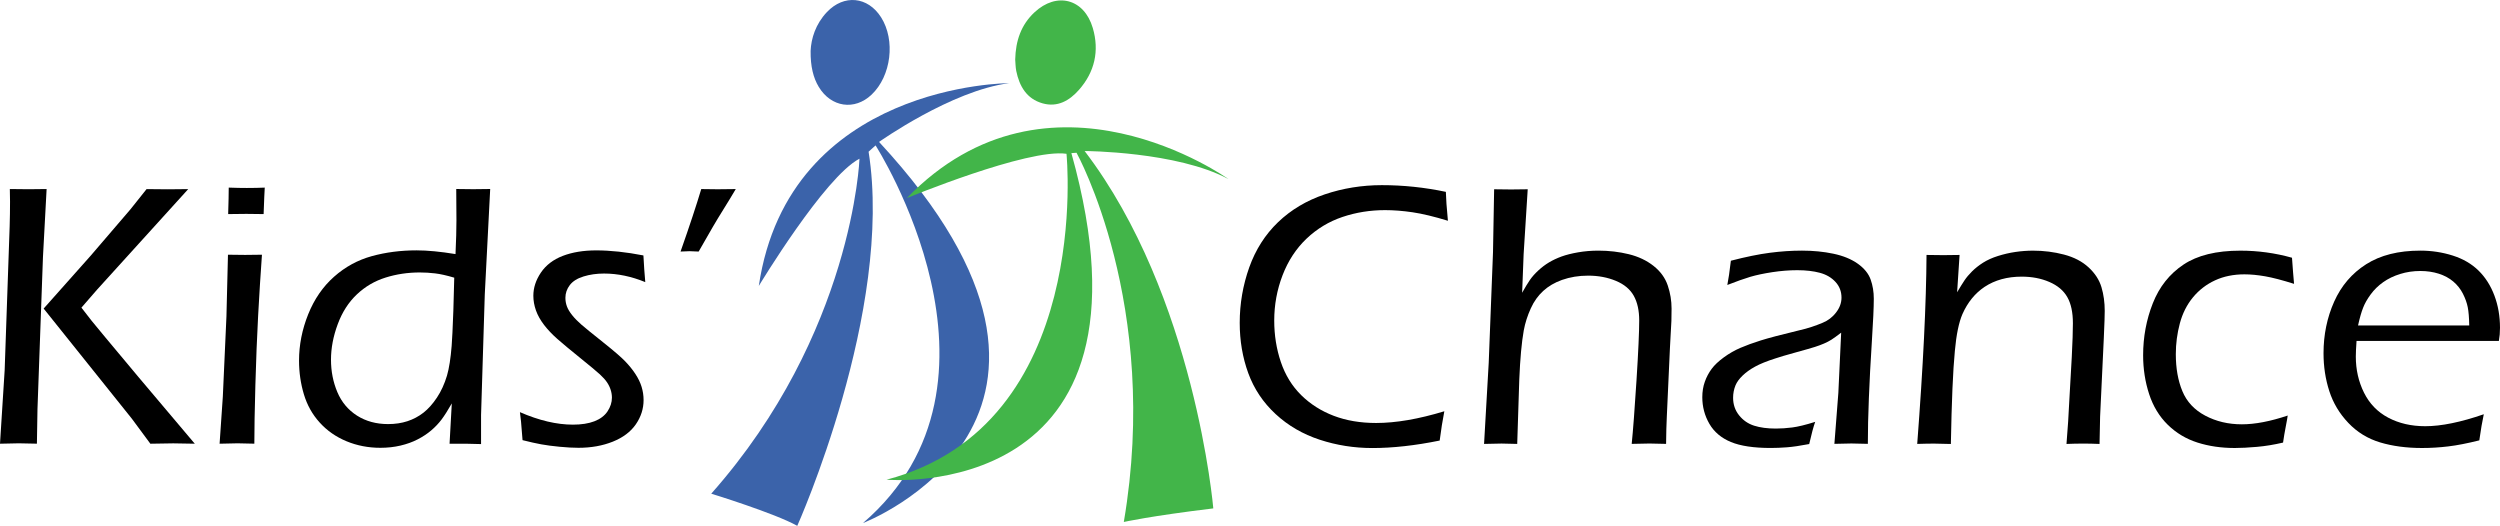
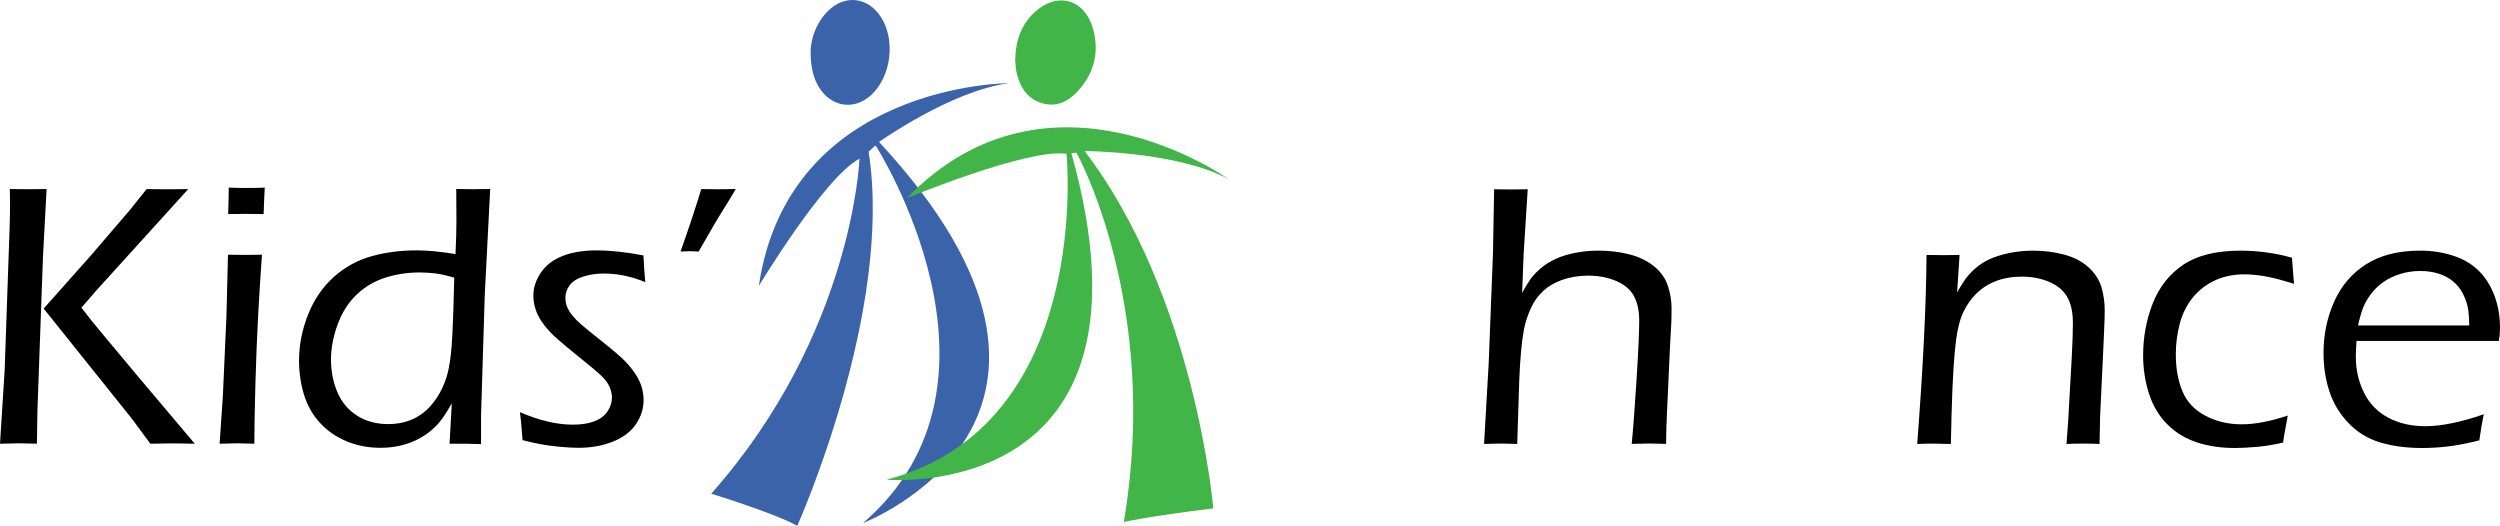
<svg xmlns="http://www.w3.org/2000/svg" id="Layer_2" data-name="Layer 2" viewBox="0 0 752.51 158.28">
  <defs>
    <style> .cls-1, .cls-2 { fill-rule: evenodd; } .cls-1, .cls-3 { fill: #3b63aa; } .cls-2, .cls-4 { fill: #42b549; } </style>
  </defs>
  <g id="Layer_1-2" data-name="Layer 1">
    <g>
      <path class="cls-1" d="M244,15.33c.15-3.72,1.5-8.11,4.91-11.7,5.13-5.4,12.31-4.69,16.3,1.58,4.37,6.89,3.06,17.65-2.85,23.27-5.12,4.87-12.21,3.83-15.92-2.34-1.62-2.69-2.5-6.14-2.44-10.81" />
      <path class="cls-3" d="M303.76,25.03s-66.3,0-75.36,61.04c0,0,19.8-32.84,30.31-38.3,0,0-1.92,52.62-44.62,100.83,0,0,19.15,5.89,25.89,9.68,0,0,29.05-64.83,21.47-112.62l2.1-1.89s45.68,71.14-3.79,113.67c0,0,82.09-31.36,4.84-114.72,0,0,21.78-15.46,39.16-17.69" />
    </g>
    <g>
      <path class="cls-2" d="M305.58,17.94c.13-5.67,1.77-10.46,5.78-14.21,6.7-6.27,14.99-4.12,17.58,4.72,2.01,6.85.58,13.23-4.19,18.62-2.85,3.23-6.44,5.3-10.92,4.04-4.82-1.36-6.99-5.15-7.94-9.77-.23-1.2-.22-2.45-.31-3.4" />
      <path class="cls-4" d="M369.76,53.9s-53.9-38.61-96.81,5.74c0,0,36.33-15.02,48.07-13.35,0,0,8.21,81.68-54.16,98.1,0,0,85.31,7.58,55.63-98.3l1.55-.11s25.39,45.69,14.23,111.14c0,0,7.79-1.77,26.94-4.09,0,0-5.47-63.99-38.73-107.57.01-.01,27.86.13,43.28,8.44" />
    </g>
    <g>
-       <path d="M434.75,123.79c-.53,2.71-.99,5.65-1.4,8.82-7.38,1.5-14.13,2.25-20.27,2.25-5.47,0-10.74-.83-15.83-2.5s-9.52-4.24-13.28-7.72-6.5-7.58-8.23-12.3c-1.72-4.72-2.58-9.77-2.58-15.16,0-5.76.96-11.32,2.86-16.68,1.91-5.35,4.8-9.89,8.68-13.62,3.88-3.72,8.55-6.51,14.04-8.37,5.48-1.85,11.22-2.78,17.21-2.78,6.44,0,12.86.67,19.26,2.02.04,1.9.24,4.8.62,8.7-4.16-1.27-7.69-2.12-10.61-2.55-2.92-.43-5.69-.65-8.31-.65-4.46,0-8.72.68-12.8,2.05s-7.69,3.55-10.84,6.54c-3.14,3-5.55,6.67-7.22,11.03s-2.5,8.9-2.5,13.62c0,4.38.66,8.53,1.99,12.47,1.33,3.93,3.37,7.25,6.12,9.97,2.75,2.71,6.02,4.79,9.8,6.23s8.03,2.16,12.75,2.16c5.94,0,12.79-1.17,20.54-3.53Z" />
      <path d="M446.71,133.62l1.4-24.43,1.29-33.3.34-18.92,5.11.06c1.27,0,2.94-.02,5-.06l-1.23,19.51-.45,11.64c.9-1.61,1.68-2.89,2.33-3.84.65-.95,1.5-1.91,2.53-2.86,1.03-.95,2.11-1.77,3.23-2.44,1.12-.67,2.38-1.26,3.76-1.77,1.38-.5,3.05-.92,5-1.26s3.99-.51,6.12-.51c3.18,0,6.22.36,9.12,1.07,2.9.71,5.39,1.89,7.47,3.53,2.08,1.65,3.5,3.61,4.27,5.89.77,2.28,1.15,4.6,1.15,6.96,0,.94-.02,2.17-.05,3.7-.11,2.32-.26,5.03-.44,8.13l-.94,20.64c-.11,2.24-.19,4.99-.22,8.25-2.18-.07-3.84-.11-5.01-.11-1.28,0-3.06.04-5.34.11.41-4.04.89-10.4,1.44-19.07.55-8.67.82-14.7.82-18.06,0-2.99-.54-5.47-1.63-7.43-1.09-1.96-2.88-3.47-5.39-4.51-2.51-1.05-5.3-1.57-8.37-1.57-2.81,0-5.43.43-7.86,1.29-2.21.79-4.09,1.89-5.64,3.31s-2.8,3.16-3.73,5.22c-1.01,2.21-1.72,4.43-2.13,6.67-.64,3.55-1.09,8.49-1.35,14.81-.15,3.78-.35,10.23-.62,19.35-2.1-.07-3.67-.11-4.72-.11-1.01,0-2.75.04-5.26.11Z" />
-       <path d="M519.93,85.78c.34-1.65.69-4.08,1.07-7.3,4.49-1.16,8.39-1.96,11.71-2.39,3.31-.43,6.54-.65,9.69-.65,3.37,0,6.52.31,9.46.93s5.38,1.62,7.33,3c1.95,1.39,3.24,2.98,3.88,4.77.64,1.8.95,3.73.95,5.78,0,2.58-.2,6.92-.59,13s-.69,11.71-.89,16.87c-.21,5.17-.31,9.77-.31,13.81-2.02-.07-3.67-.11-4.95-.11-1.2,0-2.9.04-5.12.11l1.19-15.33.85-18.14c-1.31,1.01-2.3,1.72-2.95,2.13-.66.41-1.39.8-2.22,1.15-.82.36-1.73.69-2.72,1.01s-2.92.87-5.79,1.66-4.9,1.39-6.1,1.8c-2.58.82-4.63,1.65-6.12,2.47-1.5.82-2.75,1.72-3.77,2.7-1.01.97-1.72,1.95-2.13,2.92-.49,1.2-.73,2.45-.73,3.76,0,2.02.6,3.78,1.8,5.28s2.7,2.54,4.52,3.12,4,.87,6.54.87c1.57,0,3.22-.11,4.94-.33,1.72-.22,4.02-.78,6.91-1.69-.52,1.45-1.12,3.68-1.8,6.68-2.73.52-4.96.85-6.68.98s-3.35.2-4.89.2c-5.13,0-9.13-.6-12.02-1.8-2.88-1.2-5.04-3.02-6.46-5.47-1.42-2.45-2.13-5.12-2.13-8,0-1.68.25-3.24.76-4.66.5-1.42,1.19-2.71,2.05-3.87s2.09-2.32,3.68-3.48c1.59-1.16,3.26-2.11,5-2.86s3.77-1.49,6.09-2.22,6.05-1.71,11.18-2.95c1.65-.37,3.05-.76,4.21-1.15,1.16-.39,2.19-.78,3.09-1.15s1.68-.81,2.36-1.32c.67-.51,1.29-1.12,1.85-1.85s.97-1.47,1.24-2.22c.26-.75.39-1.5.39-2.25,0-1.83-.6-3.41-1.8-4.72s-2.76-2.23-4.69-2.75-4.2-.79-6.82-.79c-2.43,0-4.93.2-7.5.59-2.57.39-4.77.86-6.63,1.4-1.85.56-4.16,1.37-6.93,2.46Z" />
      <path d="M577.09,133.62c1.79-23.47,2.72-42.43,2.8-56.88l5.06.06c1.24,0,2.87-.02,4.89-.06l-.74,11.23c.94-1.57,1.68-2.78,2.25-3.62.56-.84,1.31-1.73,2.25-2.67.94-.93,2.04-1.8,3.31-2.61,1.27-.8,2.77-1.48,4.49-2.02,1.72-.54,3.47-.95,5.25-1.21,1.78-.26,3.55-.39,5.31-.39,3.22,0,6.33.39,9.32,1.18,3,.79,5.46,2.07,7.39,3.85s3.22,3.77,3.88,5.98c.66,2.21.98,4.59.98,7.13,0,.49-.02,1.42-.06,2.81-.04,1.38-.11,3.2-.22,5.45l-1.11,23.53c-.07,2.25-.13,5-.17,8.25-1.69-.07-3.28-.11-4.78-.11-1.84,0-3.56.04-5.17.11.38-4.53.66-8.89.85-13.08l.74-13.08c.23-4.49.34-7.88.34-10.16,0-3.29-.56-5.92-1.69-7.89-1.12-1.97-2.92-3.48-5.4-4.55-2.47-1.07-5.25-1.6-8.32-1.6-4.35,0-8.08,1.03-11.19,3.09-2.85,1.91-5.06,4.62-6.63,8.14-1.09,2.51-1.86,6.21-2.3,11.12-.57,5.88-.97,15.22-1.2,28.02-2.09-.07-3.71-.11-4.86-.11-1.17-.02-2.92.02-5.27.09Z" />
      <path d="M688.61,125.08c-.08.6-.27,1.71-.59,3.34s-.59,3.23-.81,4.8c-2.73.64-5.36,1.07-7.89,1.29s-4.75.34-6.65.34c-4.04,0-7.78-.54-11.2-1.63-3.43-1.09-6.41-2.87-8.96-5.36-2.55-2.49-4.42-5.58-5.62-9.26-1.2-3.69-1.8-7.57-1.8-11.65,0-5.5.97-10.73,2.92-15.67s5.02-8.82,9.21-11.62c4.19-2.81,9.9-4.21,17.13-4.21,5.32,0,10.5.71,15.55,2.13.22,3.18.43,5.8.62,7.86-3.56-1.12-6.46-1.88-8.7-2.27-2.25-.39-4.32-.59-6.23-.59-3.29,0-6.24.6-8.84,1.8-2.6,1.2-4.82,2.9-6.65,5.11s-3.15,4.83-3.96,7.86-1.21,6.12-1.21,9.26c0,4.23.65,7.94,1.97,11.12,1.31,3.18,3.6,5.64,6.88,7.38s6.95,2.61,11.03,2.61c3.96,0,8.56-.88,13.8-2.64Z" />
      <path d="M747.63,124.69c-.45,2.06-.9,4.68-1.35,7.86-3.59.9-6.71,1.51-9.35,1.82-2.64.32-5.27.48-7.89.48-4.68,0-8.88-.56-12.61-1.68s-6.92-3.08-9.57-5.87c-2.66-2.79-4.57-5.98-5.73-9.57s-1.74-7.39-1.74-11.4c0-5.58,1.07-10.75,3.2-15.53,2.13-4.77,5.34-8.53,9.63-11.26s9.72-4.1,16.31-4.1c3.41,0,6.66.5,9.77,1.49,3.11.99,5.69,2.5,7.75,4.52s3.65,4.52,4.77,7.5,1.69,6.22,1.69,9.74c0,1.35-.11,2.66-.34,3.93h-42.84c-.15,2.06-.22,3.63-.22,4.72,0,3.93.82,7.55,2.47,10.87,1.65,3.31,4.08,5.82,7.3,7.52,3.22,1.7,6.92,2.56,11.12,2.56,4.83,0,10.7-1.2,17.63-3.6ZM709.78,97.96h33.47c-.04-2.36-.19-4.19-.45-5.5s-.75-2.67-1.46-4.07-1.68-2.62-2.89-3.65c-1.22-1.03-2.68-1.82-4.38-2.36-1.7-.54-3.55-.81-5.53-.81-2.13,0-4.17.3-6.09.9-1.93.6-3.63,1.42-5.11,2.47s-2.73,2.27-3.76,3.68c-1.03,1.4-1.8,2.76-2.3,4.07-.51,1.31-1.01,3.06-1.5,5.27Z" />
    </g>
    <g>
      <path d="M0,133.56l1.4-22.07,1.51-43.41c.07-2.43.11-4.89.11-7.36l-.06-3.82,5.65.06,5.42-.06-1.1,20.5-1.65,45.76-.17,10.39-5.45-.11c-.5,0-2.4.05-5.66.12ZM13.14,92.88l14.17-15.93,11.98-13.97c.86-1.05,2.47-3.07,4.83-6.06l6.41.06,6.13-.06-27.42,30.24-4.73,5.44,3.1,3.99c.67.86,5.38,6.52,14.13,16.97l16.89,20c-3.26-.07-5.41-.11-6.46-.11-1.69,0-3.99.04-6.91.11l-5.57-7.53-26.55-33.15Z" />
      <path d="M66.1,133.56l.97-14.15,1.09-24.15.46-18.59,5.17.06,5.06-.06c-.42,5.84-.8,11.95-1.15,18.33-.34,6.38-.62,13.36-.83,20.92-.21,7.56-.31,13.44-.31,17.63-2.36-.07-4.05-.11-5.06-.11-.94,0-2.74.05-5.4.12ZM68.68,64.44c.11-3.52.17-6.18.17-7.97,2.06.08,3.88.11,5.45.11,1.98,0,3.78-.04,5.39-.11-.08,1.16-.19,3.82-.34,7.97-2.02-.04-3.76-.06-5.22-.06s-3.28.02-5.45.06Z" />
      <path d="M144.82,133.67c-2.21-.08-3.74-.11-4.61-.11h-4.89l.67-12.13c-1.2,2.1-2.23,3.72-3.09,4.86-.86,1.14-1.88,2.22-3.06,3.23s-2.54,1.92-4.1,2.72c-1.55.81-3.28,1.43-5.19,1.88s-3.93.67-6.06.67c-3.63,0-7.03-.66-10.19-1.97s-5.85-3.18-8.06-5.62c-2.21-2.43-3.8-5.27-4.77-8.51-.97-3.24-1.46-6.62-1.46-10.14,0-4.72.92-9.36,2.75-13.93s4.43-8.34,7.78-11.31c3.35-2.98,7.14-5.04,11.37-6.21,4.23-1.16,8.72-1.74,13.47-1.74,3.29,0,7.21.38,11.73,1.12.19-4.08.28-7.47.28-10.16,0-3.89-.02-7.04-.06-9.43l5.11.06c1.27,0,2.98-.02,5.11-.06l-1.63,31.72-1.12,36.33v8.73h.02ZM136.73,83.58c-2.25-.67-4.16-1.1-5.75-1.29s-3.13-.28-4.63-.28c-3.59,0-7.03.51-10.3,1.54-3.28,1.03-6.16,2.72-8.65,5.08s-4.41,5.35-5.75,8.98c-1.35,3.63-2.02,7.19-2.02,10.67s.64,6.73,1.91,9.74c1.27,3.01,3.25,5.37,5.92,7.08,2.68,1.7,5.79,2.55,9.35,2.55,2.13,0,4.08-.29,5.84-.87s3.36-1.43,4.8-2.55,2.8-2.64,4.07-4.55c1.27-1.91,2.28-4.12,3.03-6.63.64-2.21,1.1-5.18,1.4-8.93.15-1.83.32-5.37.51-10.61l.27-9.93Z" />
      <path d="M157.29,132.49l-.34-4.13c0-.45-.15-1.88-.45-4.3,5.76,2.51,11.08,3.76,15.95,3.76,2.54,0,4.7-.33,6.46-1.01s3.08-1.67,3.96-2.99c.88-1.33,1.32-2.7,1.32-4.11,0-.78-.12-1.57-.37-2.35-.24-.78-.61-1.54-1.1-2.27-.49-.73-1.21-1.53-2.16-2.41-.96-.88-2.94-2.53-5.95-4.96s-5.3-4.33-6.85-5.7c-1.55-1.37-2.88-2.77-3.99-4.21-1.1-1.44-1.92-2.89-2.44-4.35s-.79-2.94-.79-4.44c0-2.39.76-4.72,2.27-6.96,1.52-2.25,3.71-3.92,6.57-5.03,2.86-1.1,6.22-1.66,10.08-1.66,4.3,0,9.04.51,14.21,1.52.15,2.92.34,5.6.56,8.03-4.19-1.72-8.33-2.58-12.41-2.58-2.21,0-4.26.29-6.15.87s-3.28,1.45-4.16,2.61c-.88,1.16-1.32,2.43-1.32,3.82,0,.9.15,1.76.45,2.58.3.82.83,1.71,1.6,2.67.77.96,1.69,1.9,2.78,2.84,1.08.94,3.25,2.7,6.49,5.28s5.46,4.49,6.65,5.73c1.2,1.24,2.23,2.51,3.09,3.82s1.49,2.61,1.88,3.9.59,2.61.59,3.96c0,2.62-.78,5.05-2.33,7.3s-3.87,3.99-6.93,5.22c-3.07,1.23-6.51,1.85-10.33,1.85-1.61,0-3.5-.1-5.67-.31s-4.02-.45-5.53-.73c-1.52-.27-3.4-.7-5.64-1.26Z" />
      <path d="M221.47,56.91c-1.12,1.91-2.34,3.91-3.65,6.01s-2.38,3.86-3.2,5.28l-4.32,7.52c-1.35-.07-2.27-.11-2.75-.11-.64,0-1.54.04-2.7.11,2.7-7.67,4.77-13.94,6.23-18.81,2.13.04,3.78.06,4.94.06,1.43,0,3.24-.02,5.45-.06Z" />
    </g>
  </g>
</svg>